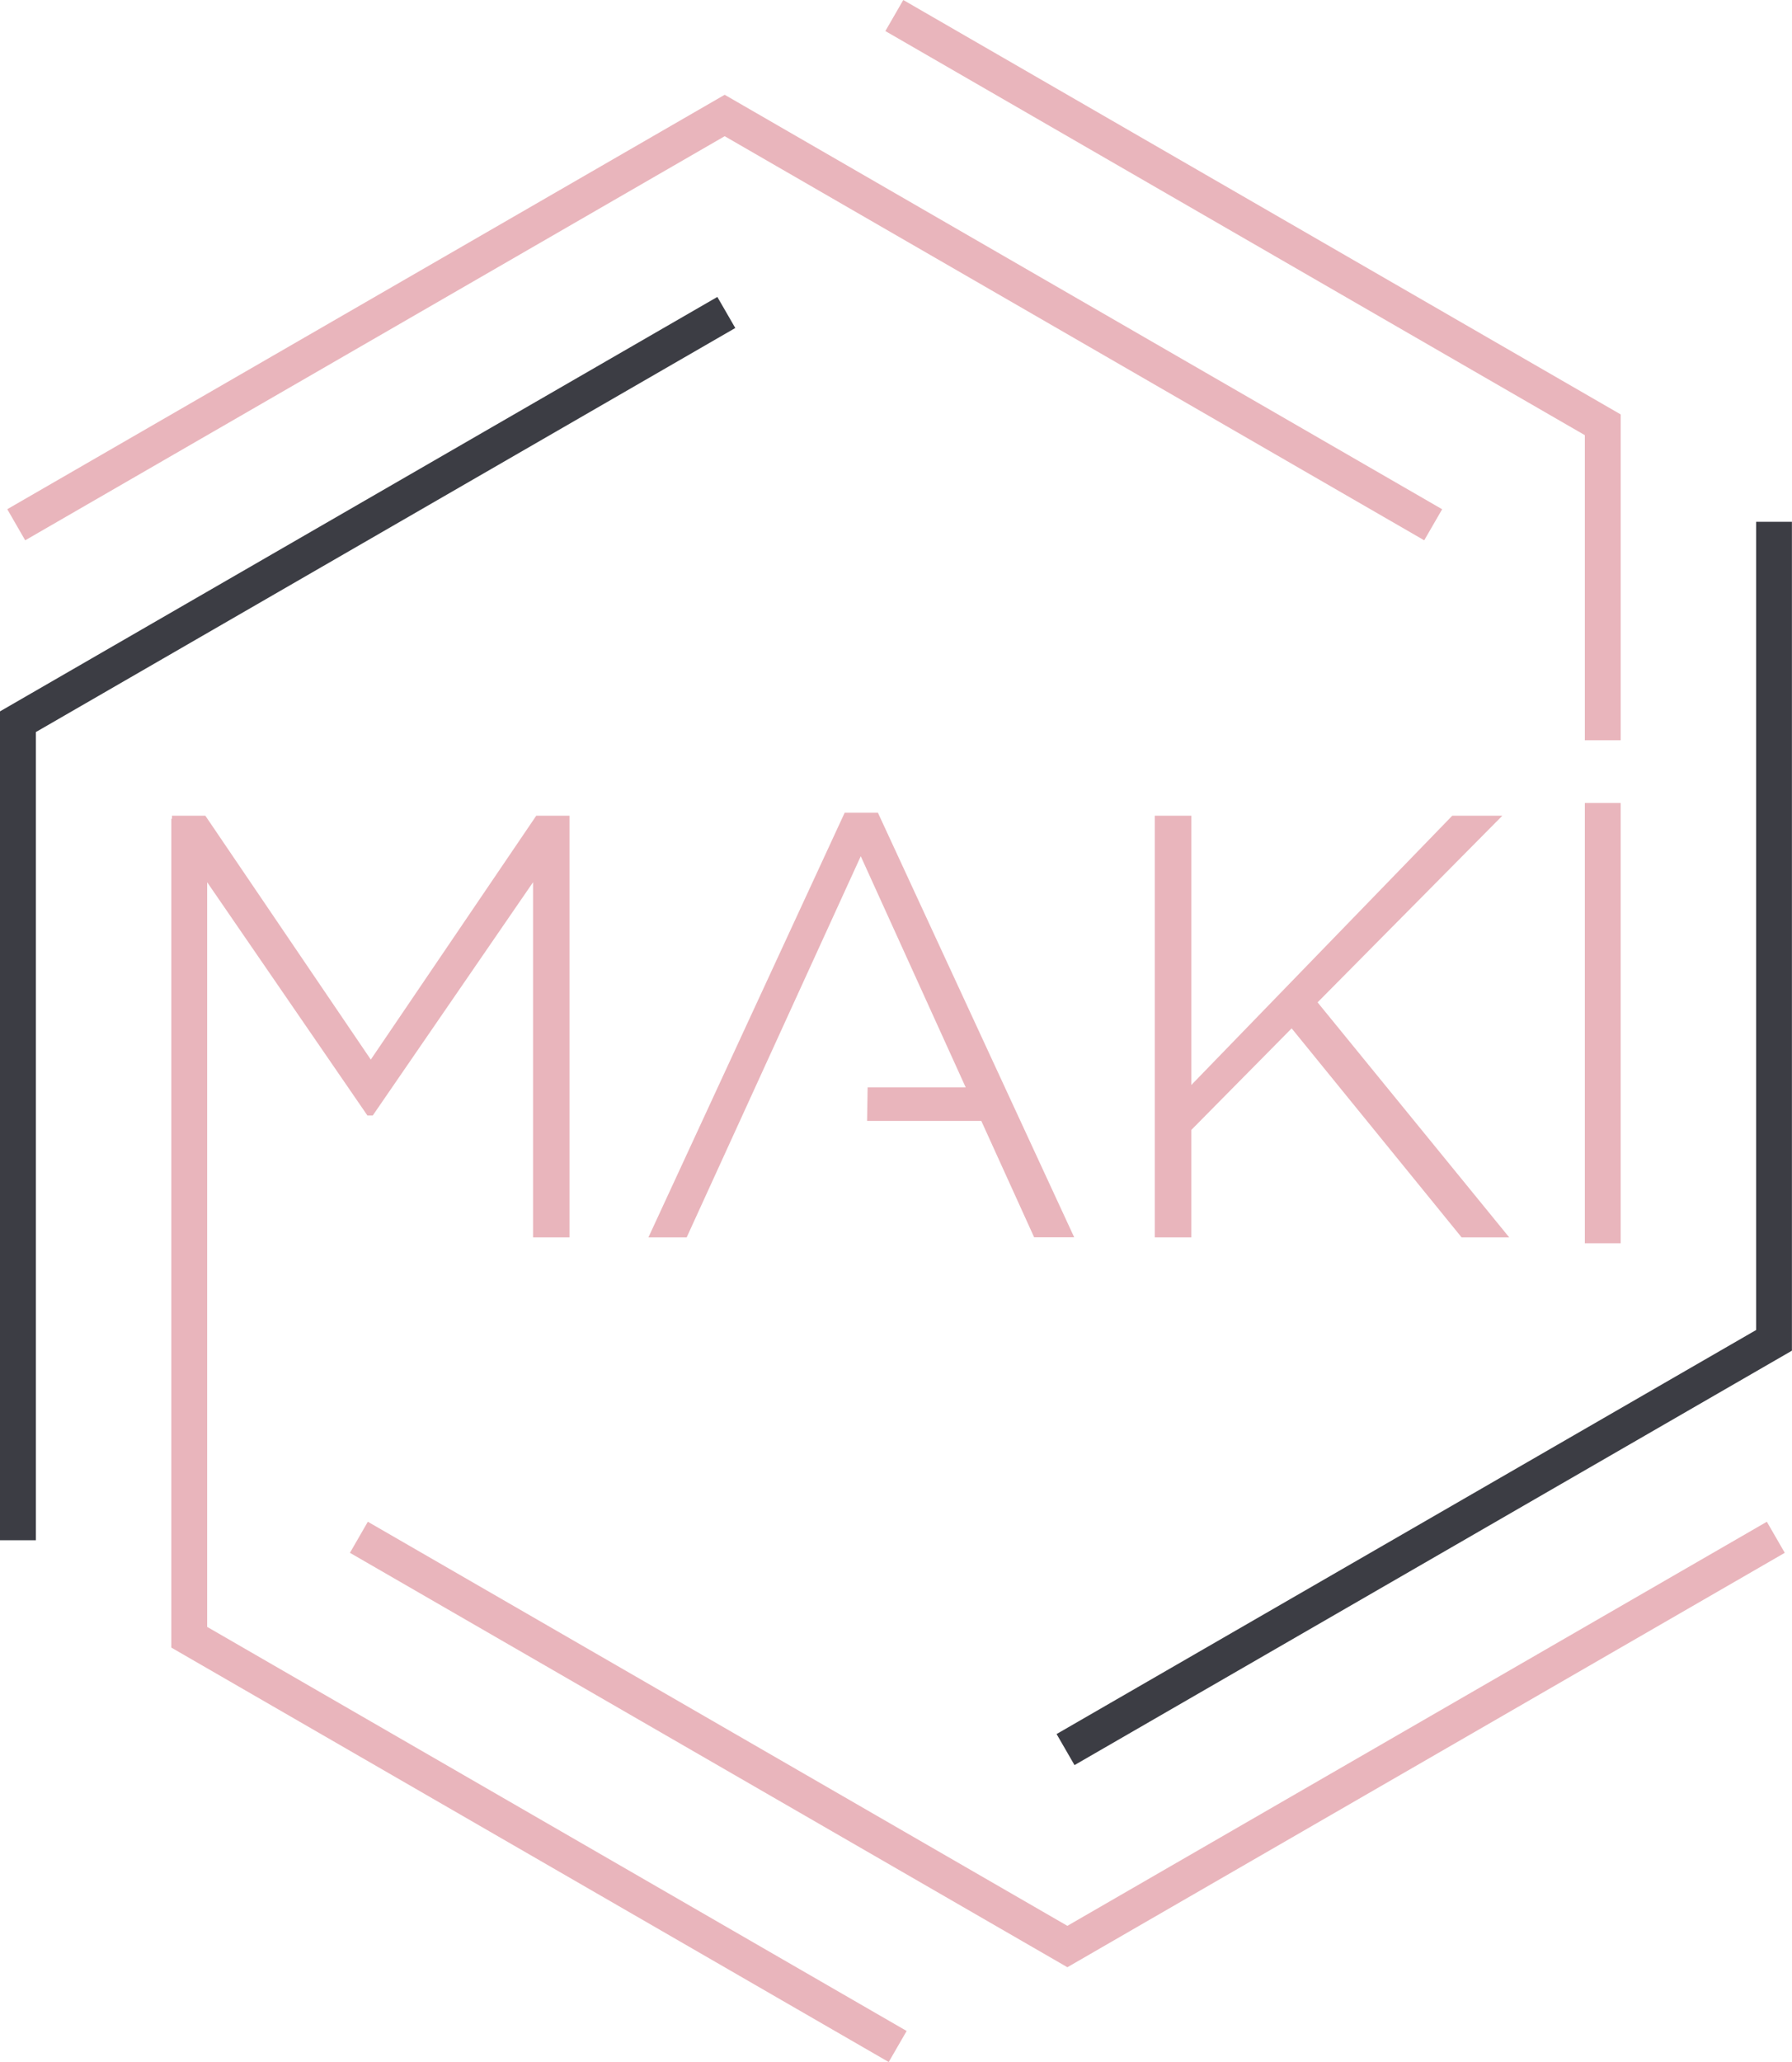
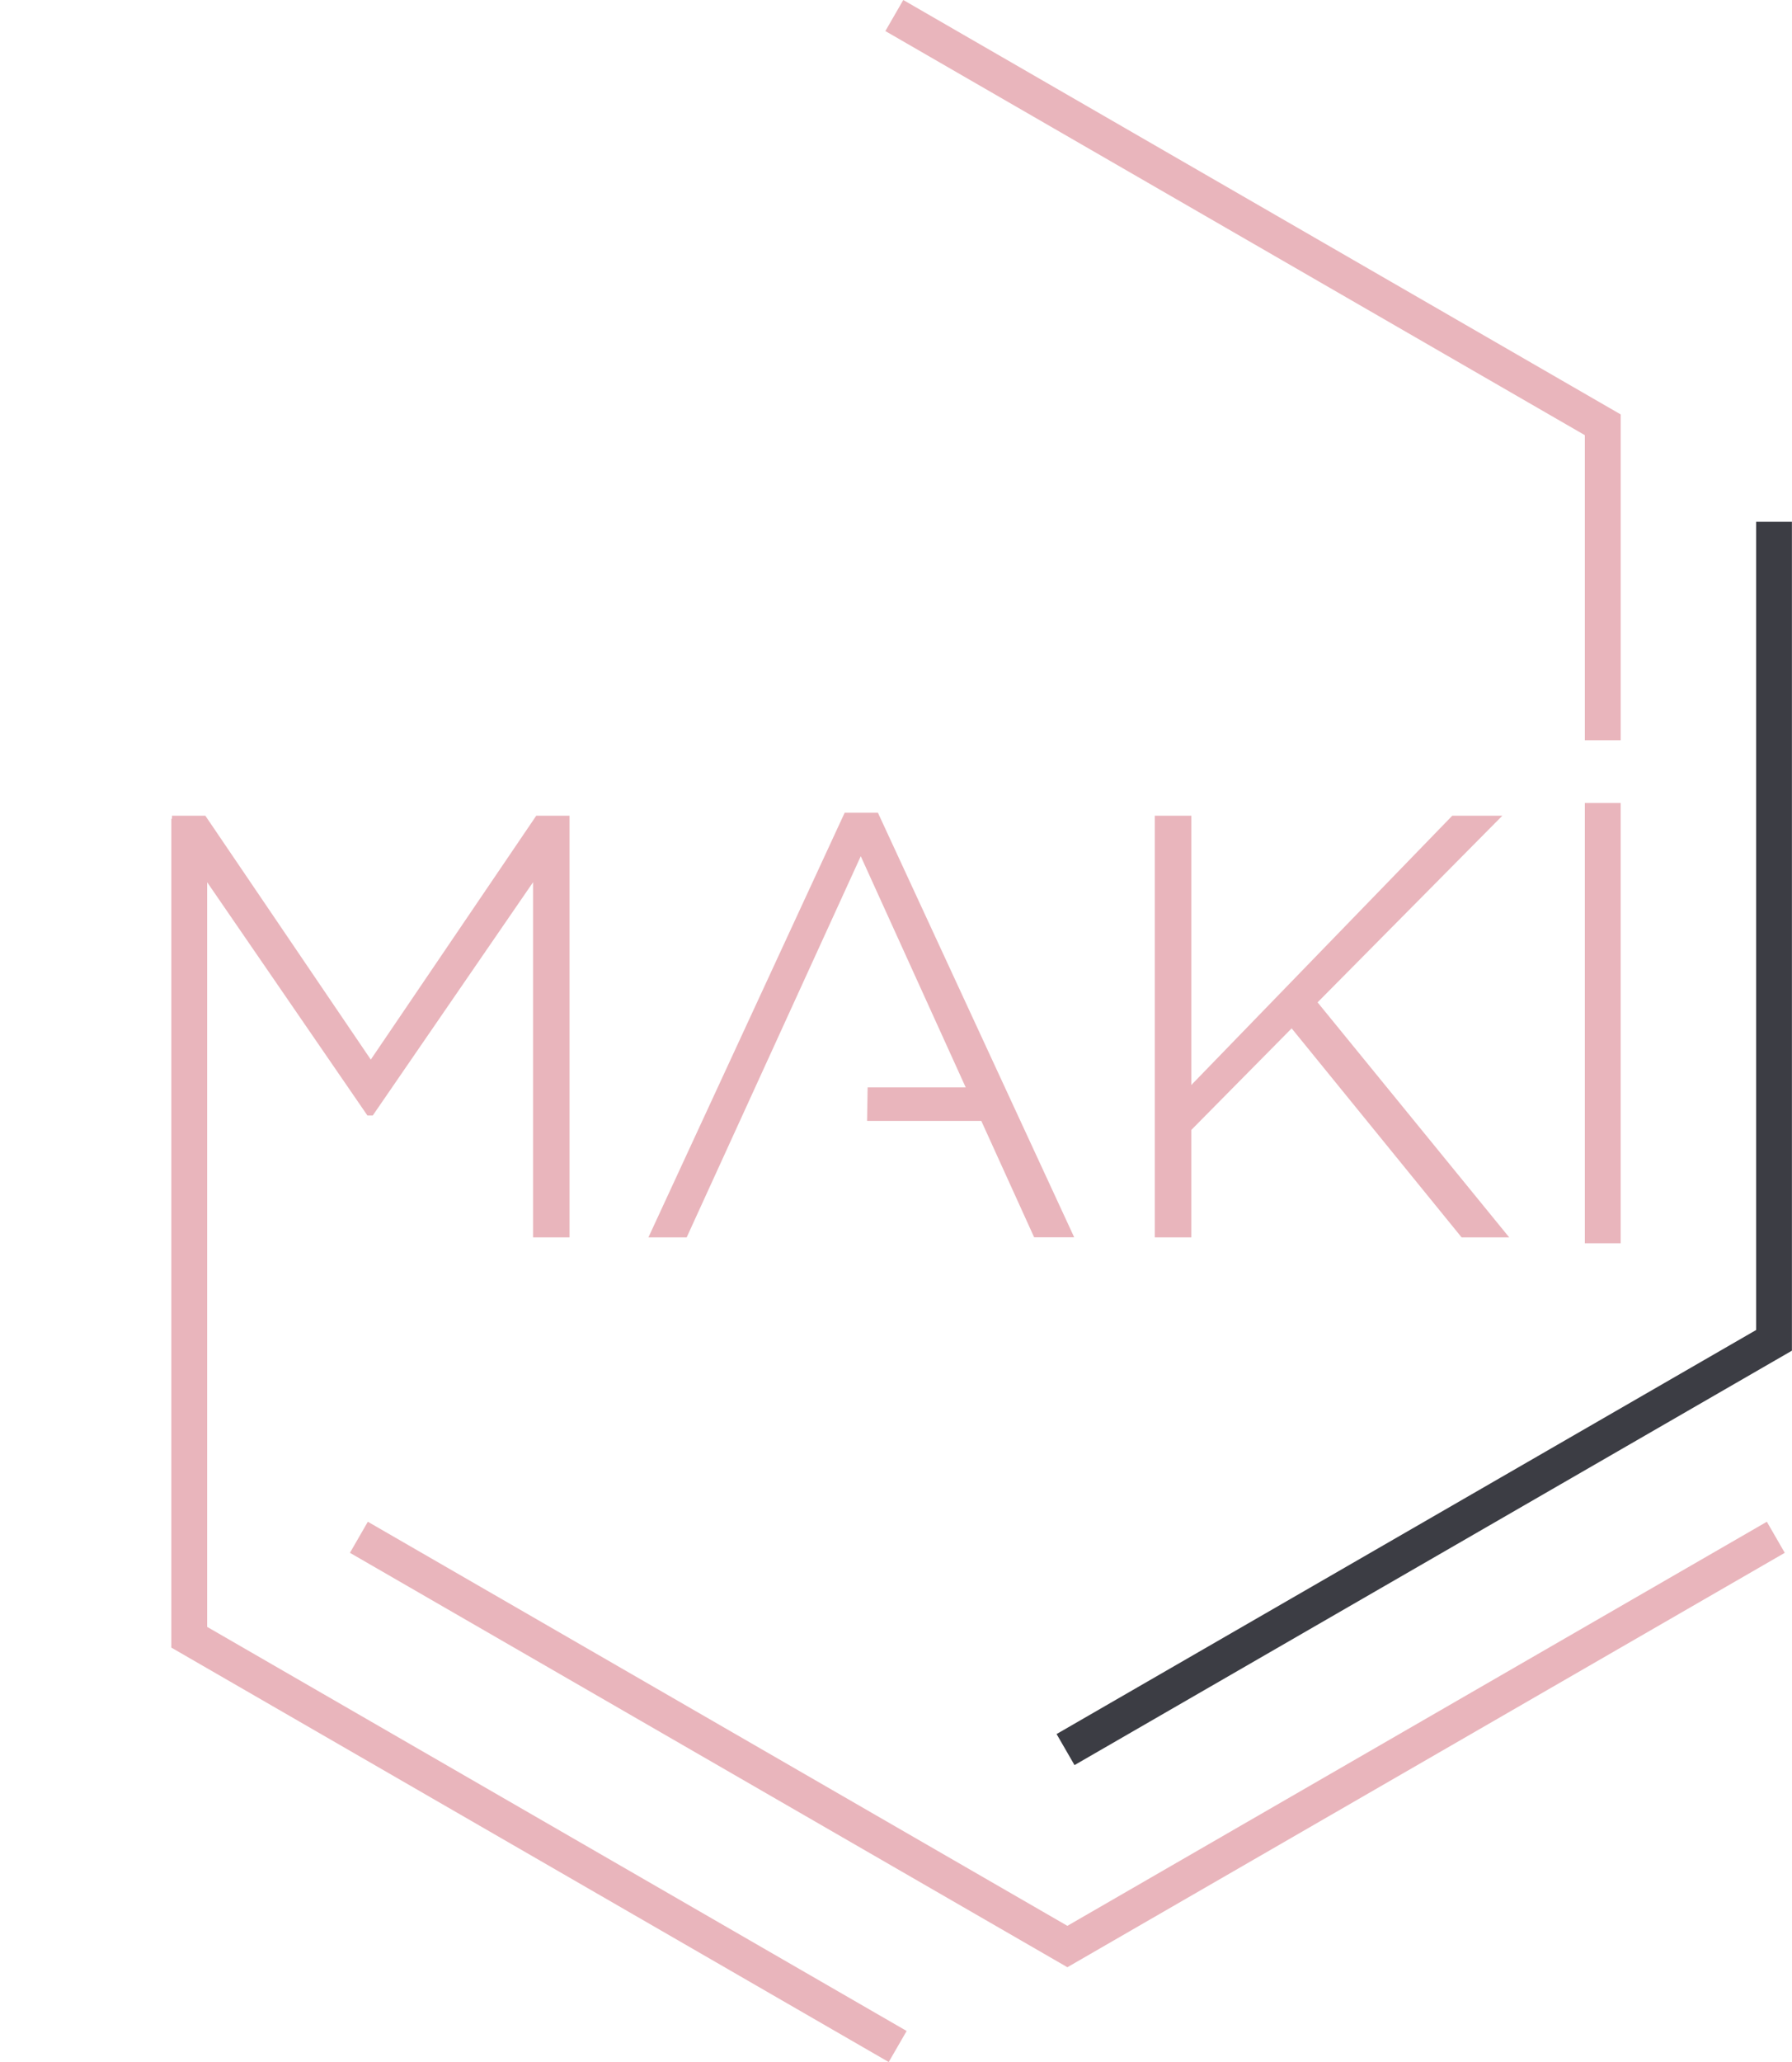
<svg xmlns="http://www.w3.org/2000/svg" width="87.493" height="100.619" viewBox="0 0 87.493 100.619">
  <g transform="translate(256 291)">
-     <path d="M.519,26.982,1.394,28.5,35.546,8.781,69.7,28.5l.876-1.516L35.546,6.76Z" transform="translate(-256.164 -293.135)" fill="#e9b5bc" />
-     <path d="M0,41.4V81.845H1.751V42.41L35.9,22.693l-.876-1.516Z" transform="translate(-256 -297.688)" fill="#3c3d44" />
    <path d="M60,128.248,25.846,108.53l-.875,1.516L60,130.268l35.026-20.222-.875-1.516Z" transform="translate(-263.886 -325.275)" fill="#e9b5bc" />
    <path d="M109.556,37.215V76.651L75.4,96.367l.875,1.516,35.027-20.222V37.215Z" transform="translate(-279.813 -302.753)" fill="#3c3d44" />
    <path d="M30.043,58.176l-8.078,11.9-8.078-11.9H12.257v.148h-.031V98.768l35.026,20.223.875-1.516L13.976,97.758V78.752h0V61.422l7.785,11.325.04.058h.259l7.827-11.384v17.33h1.781V58.176Z" transform="translate(-259.861 -309.372)" fill="#e9b5bc" />
    <path d="M99.712,78.752H97.387l-.04-.05-8.258-10.15-4.9,4.957v5.243H82.408V58.176h1.782v13.14L96.93,58.176h2.445l-9.02,9.107Z" transform="translate(-282.025 -309.372)" fill="#e9b5bc" />
    <rect width="1.75" height="21.485" transform="translate(-178.622 -251.818)" fill="#e9b5bc" />
    <path d="M64.054,0l-.875,1.516L97.33,21.234V36.122h1.751v-15.9Z" transform="translate(-275.952 -291)" fill="#e9b5bc" />
    <path d="M57.514,58.043l-.036-.079H55.853L46.271,78.685h1.868l8.5-18.6,5.124,11.28H56.974L56.948,73h5.576L65.068,78.6l.037.08H67.06Z" transform="translate(-270.613 -309.305)" fill="#e9b5bc" />
  </g>
</svg>